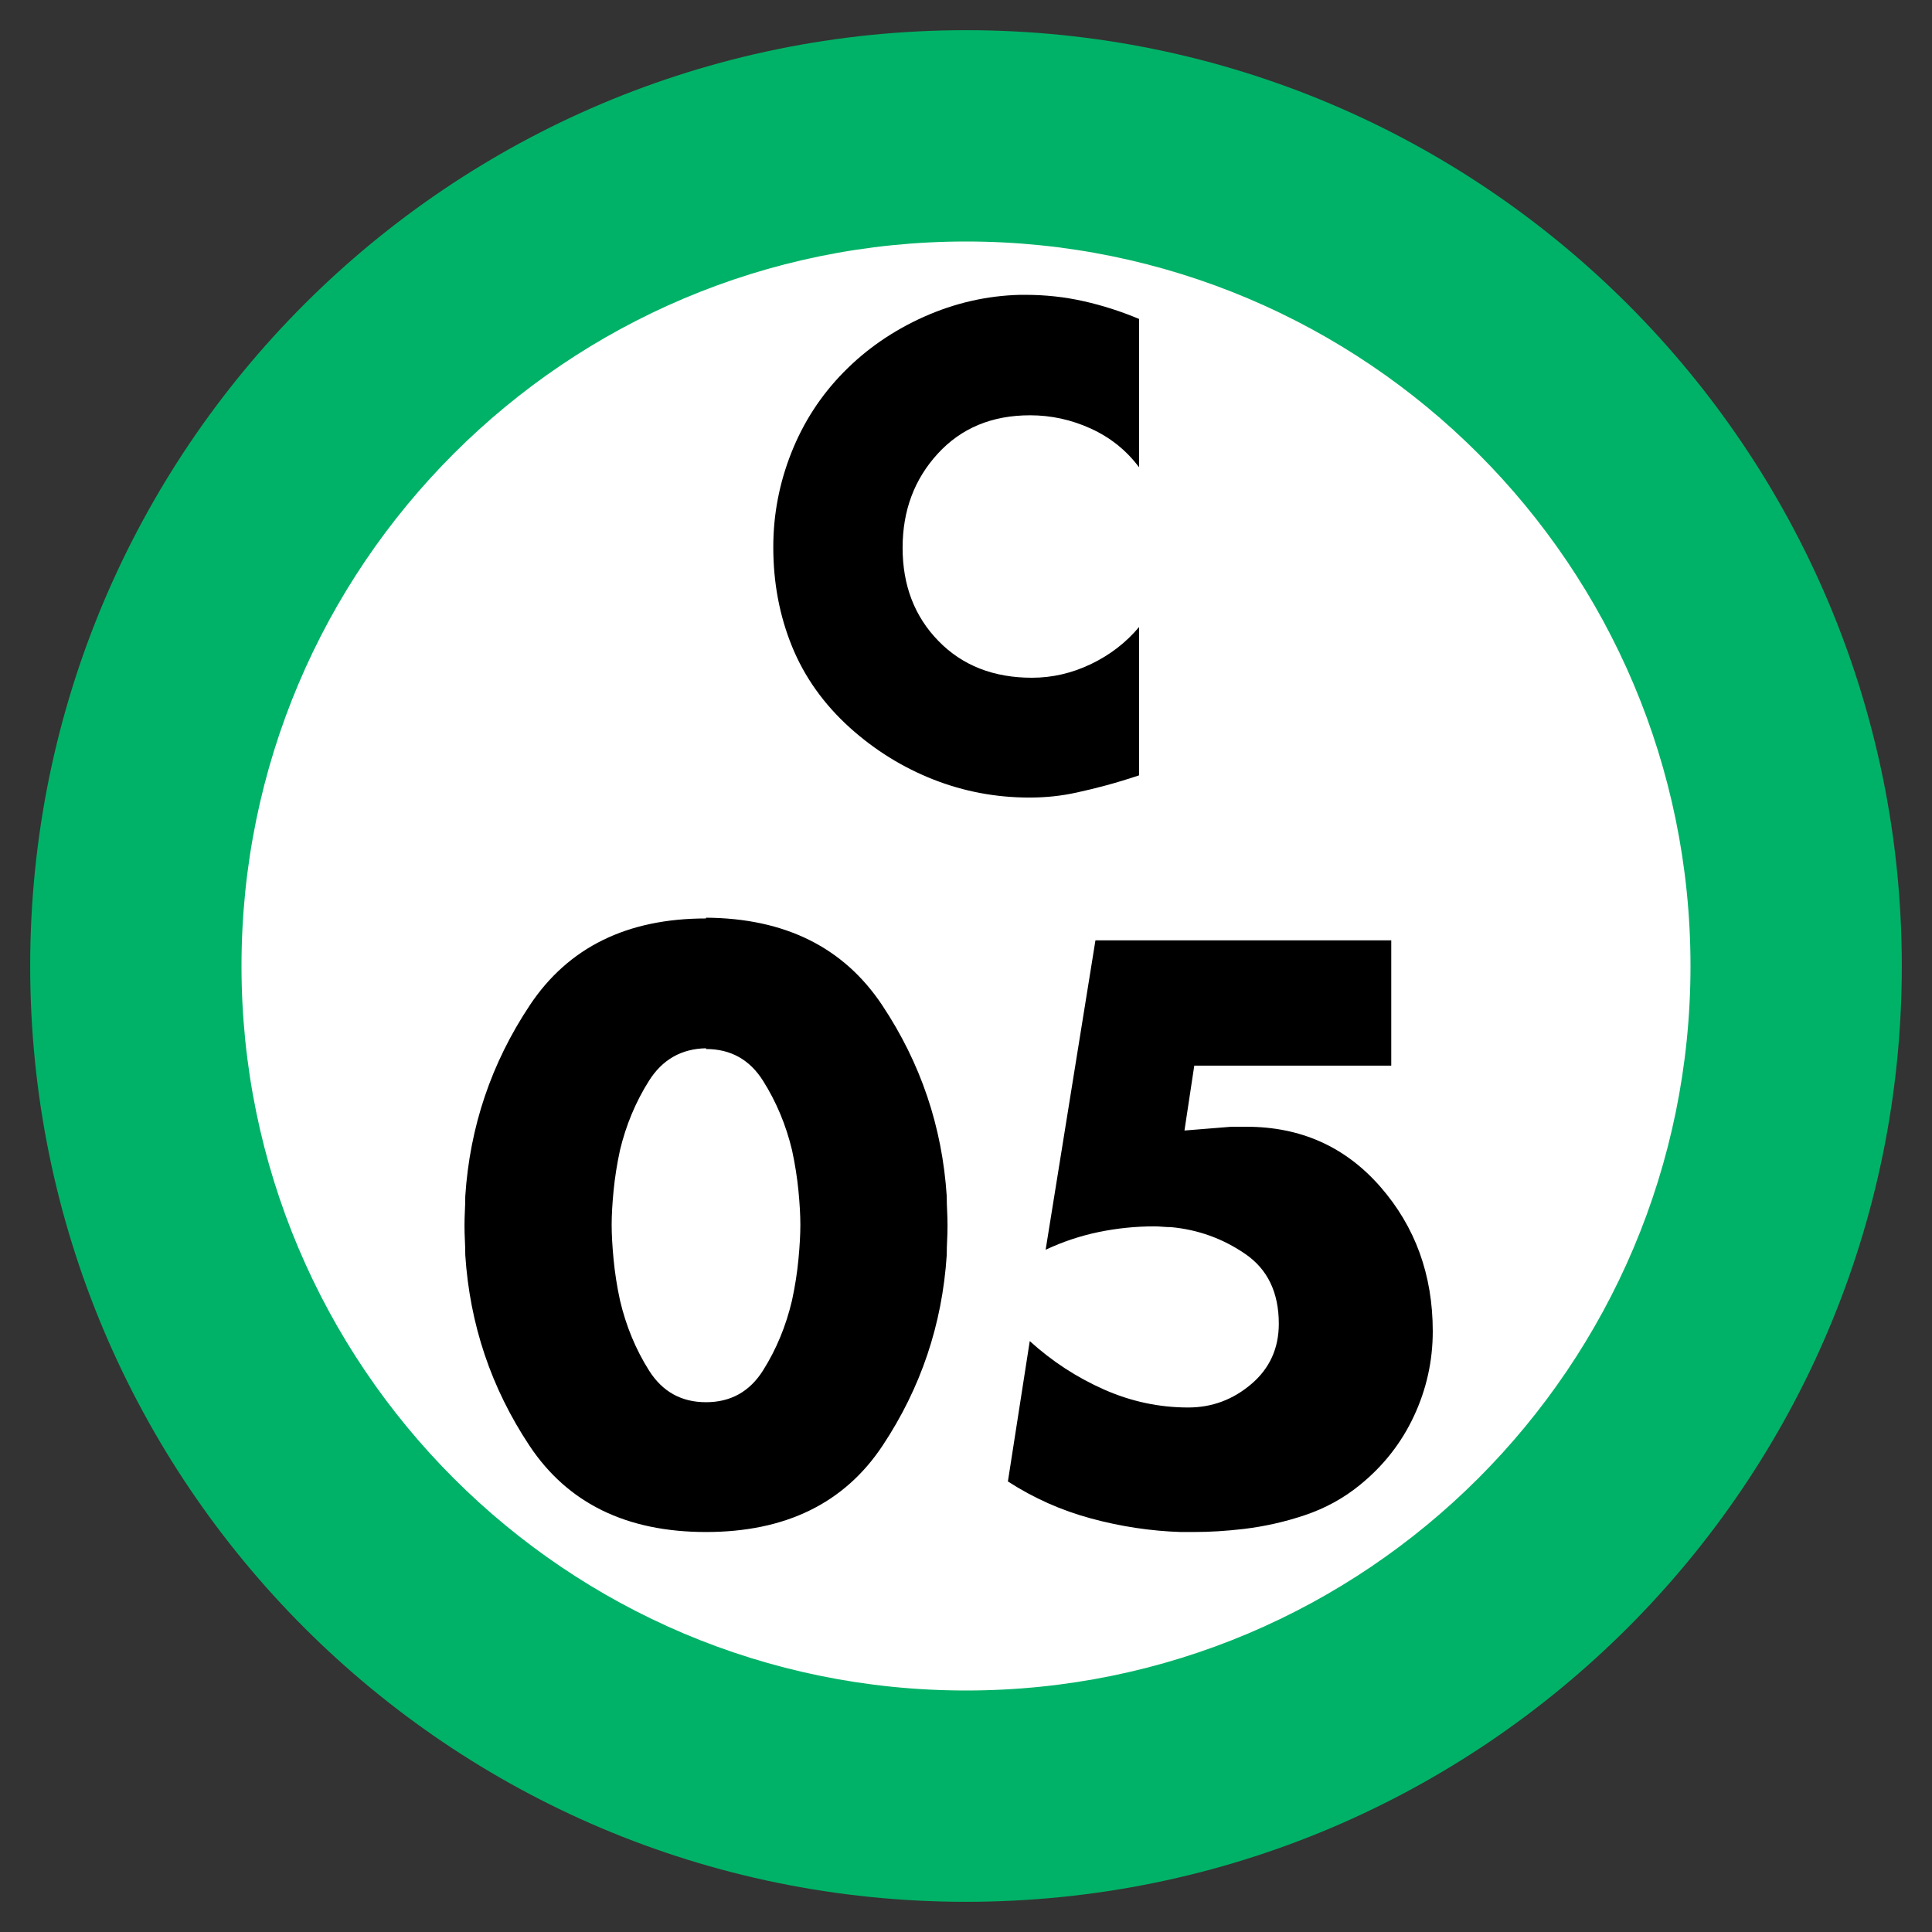
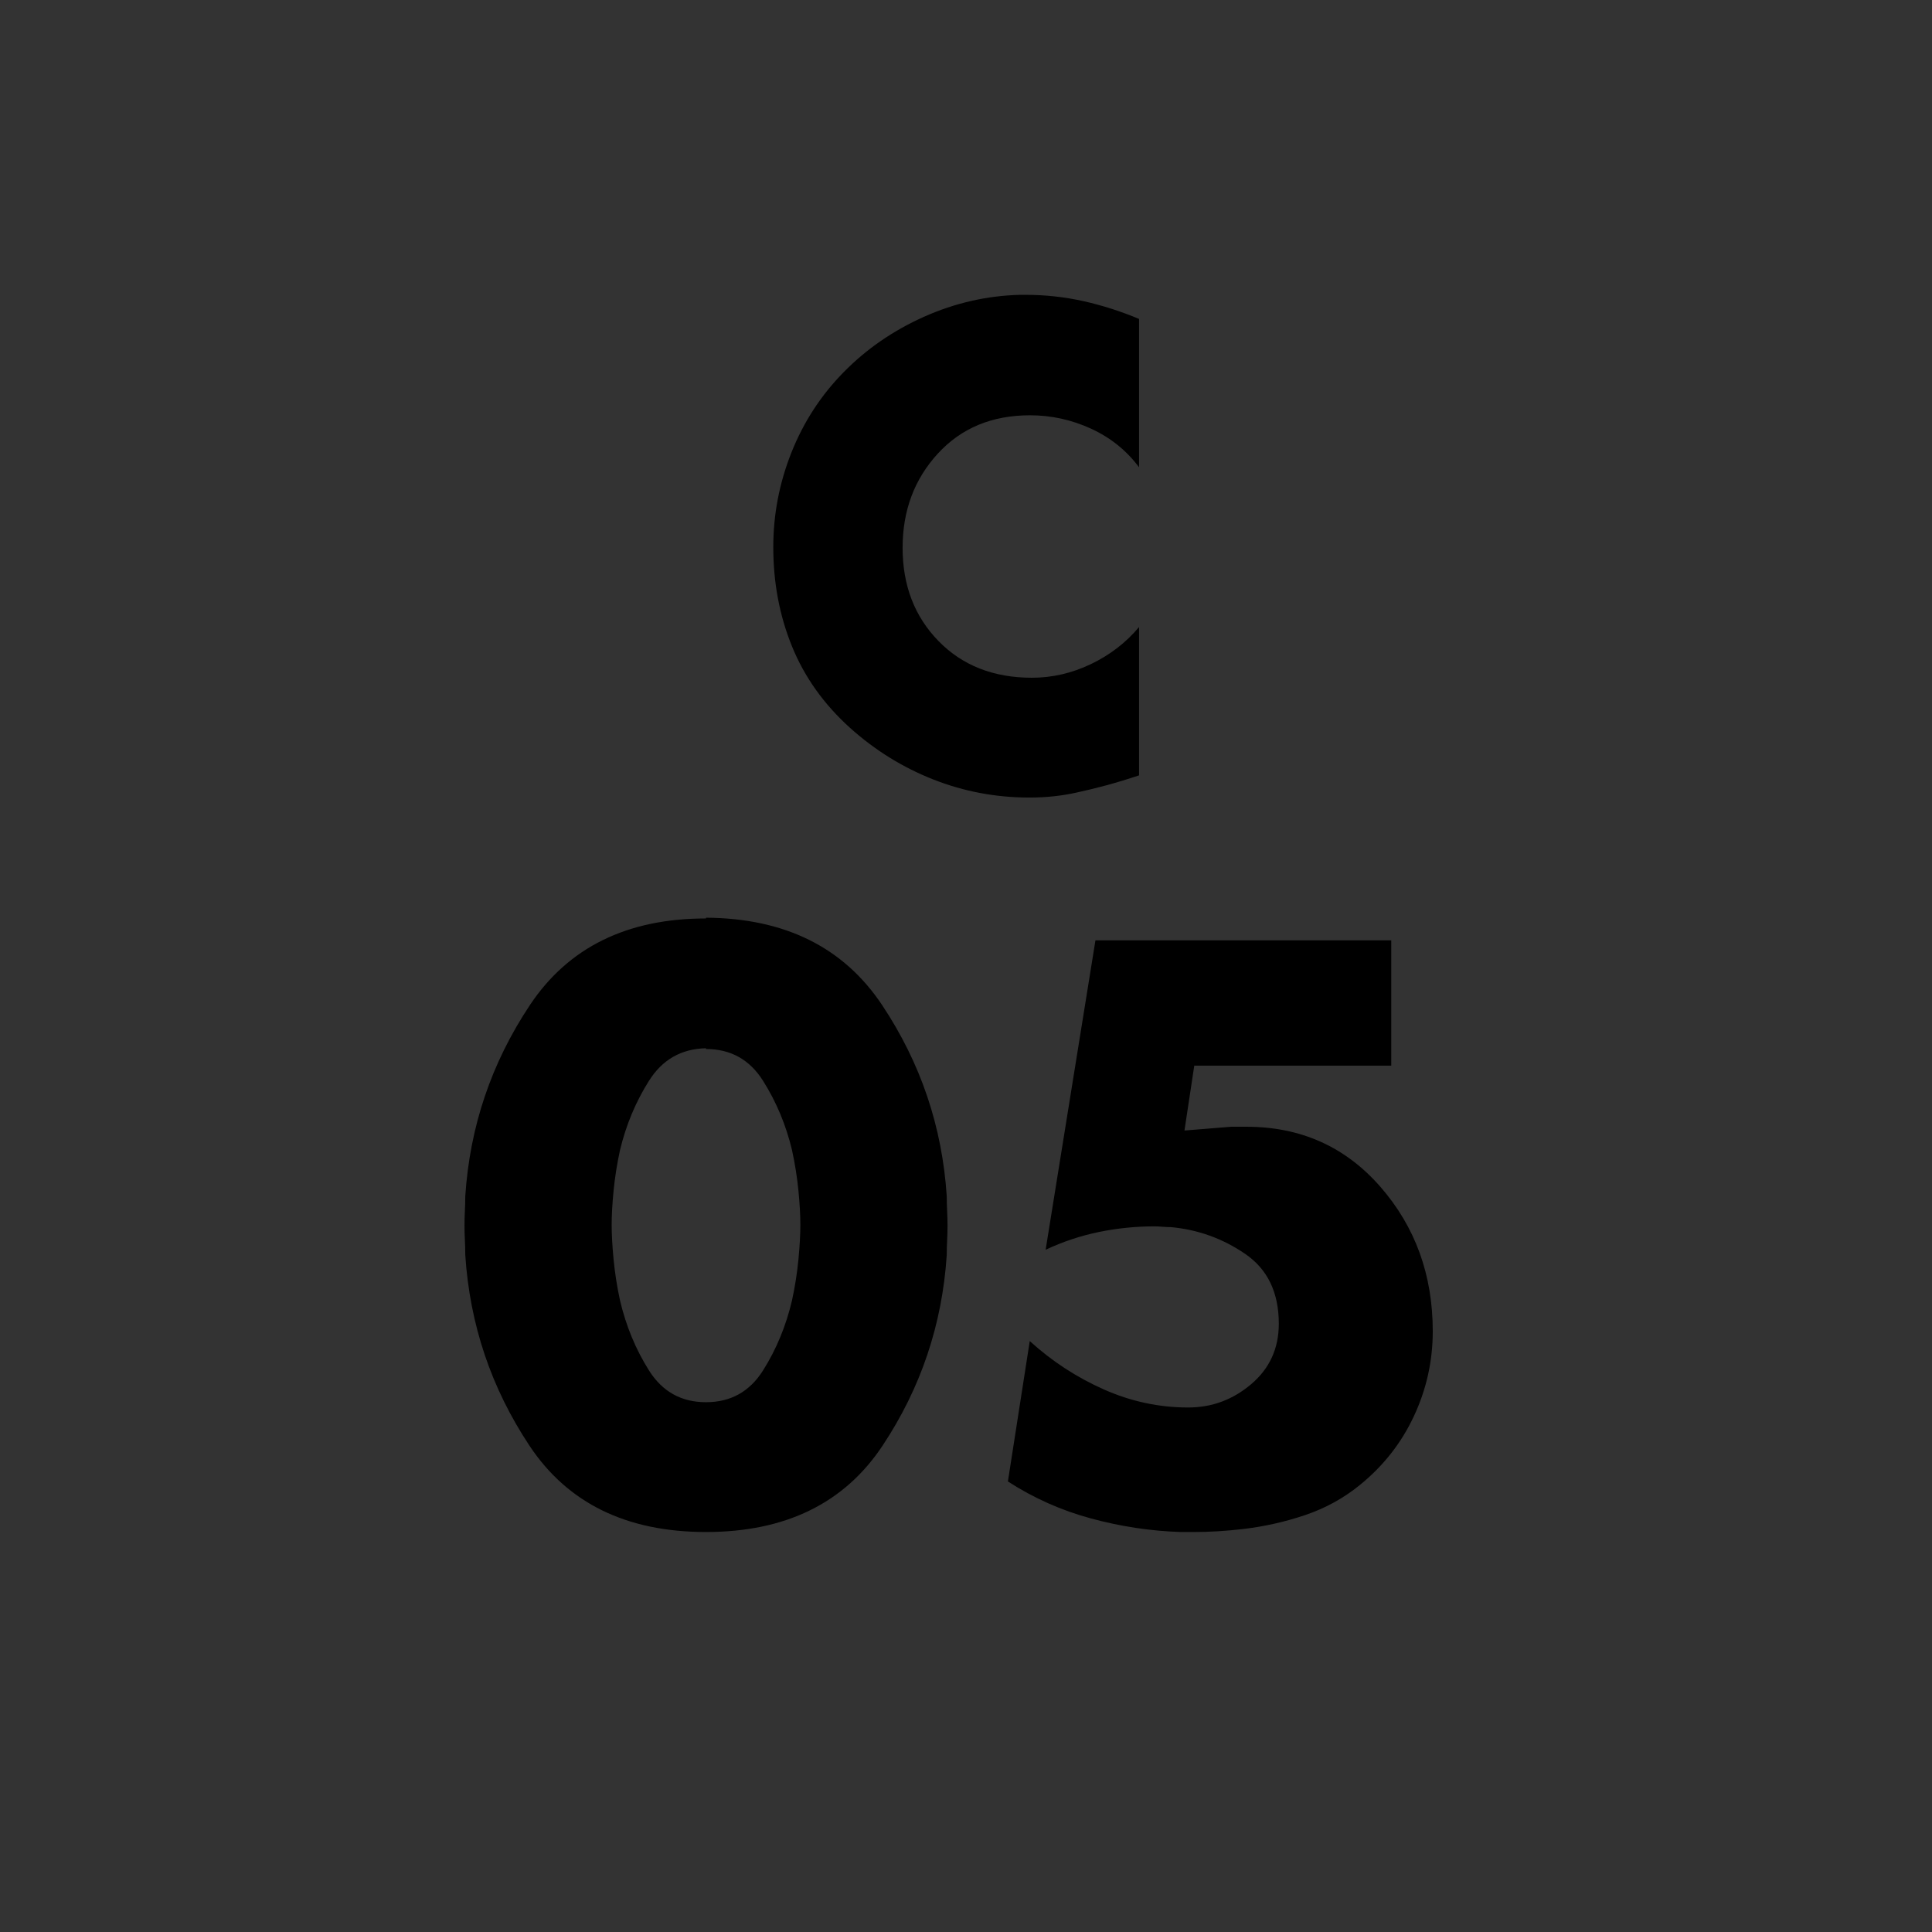
<svg xmlns="http://www.w3.org/2000/svg" width="64" height="64" viewBox="0 0 64 64">
  <rect x="0" y="0" width="64" height="64" fill="#333333" stroke="none" />
  <g fill="none" fill-rule="evenodd" transform="translate(-6 -6)">
-     <path fill="#FFF" d="M28,0 C43.464,-2.84068575e-15 56,12.536 56,28 C56,43.464 43.464,56 28,56 C12.536,56 1.8937905e-15,43.464 0,28 C-1.8937905e-15,12.536 12.536,2.84068575e-15 28,0 Z" transform="translate(10 10)" />
-     <path fill="#00B267" d="M31,0 C48.121,0 62,13.879 62,31 C62,48.121 48.121,62 31,62 C13.879,62 0,48.121 0,31 C0,13.879 13.879,0 31,0 Z M31,7 C17.745,7 7,17.745 7,31 C7,44.255 17.745,55 31,55 C44.255,55 55,44.255 55,31 C55,17.745 44.255,7 31,7 Z" transform="translate(7 7)" />
    <path fill="#000" d="M29.387 36.4C32.004 36.417 33.95 37.383 35.225 39.3 36.5 41.217 37.212 43.325 37.362 45.625 37.362 45.792 37.367 45.954 37.375 46.112 37.383 46.271 37.388 46.433 37.388 46.6 37.388 46.767 37.383 46.929 37.375 47.087 37.367 47.246 37.362 47.408 37.362 47.575 37.212 49.875 36.504 51.979 35.237 53.888 33.971 55.796 32.021 56.75 29.387 56.75 26.754 56.75 24.804 55.796 23.538 53.888 22.271 51.979 21.563 49.875 21.413 47.575 21.413 47.408 21.408 47.246 21.4 47.087 21.392 46.929 21.387 46.767 21.387 46.6 21.387 46.433 21.392 46.271 21.4 46.112 21.408 45.954 21.413 45.792 21.413 45.625 21.563 43.325 22.275 41.217 23.55 39.3 24.825 37.383 26.771 36.425 29.387 36.425L29.387 36.4zM29.387 40.725C28.571 40.742 27.942 41.1 27.5 41.8 27.058 42.5 26.738 43.267 26.538 44.1 26.437 44.567 26.367 45.017 26.325 45.45 26.283 45.883 26.262 46.258 26.262 46.575 26.262 46.892 26.283 47.271 26.325 47.712 26.367 48.154 26.437 48.608 26.538 49.075 26.738 49.925 27.058 50.7 27.5 51.4 27.942 52.1 28.571 52.45 29.387 52.45 30.204 52.45 30.833 52.1 31.275 51.4 31.717 50.7 32.037 49.925 32.237 49.075 32.338 48.608 32.408 48.154 32.45 47.712 32.492 47.271 32.513 46.892 32.513 46.575 32.513 46.258 32.492 45.883 32.45 45.45 32.408 45.017 32.338 44.567 32.237 44.1 32.037 43.267 31.717 42.5 31.275 41.8 30.833 41.1 30.204 40.75 29.387 40.75L29.387 40.725zM52.087 41.3L45.562 41.3 45.237 43.45 46.788 43.325 47.288 43.325C49.088 43.325 50.567 43.987 51.725 45.312 52.883 46.638 53.462 48.233 53.462 50.1 53.462 51.083 53.254 52.021 52.837 52.913 52.421 53.804 51.821 54.567 51.038 55.2 50.504 55.633 49.904 55.962 49.237 56.188 48.571 56.413 47.888 56.567 47.188 56.65 46.904 56.683 46.625 56.708 46.35 56.725 46.075 56.742 45.804 56.75 45.538 56.75L45.112 56.75C44.112 56.717 43.121 56.567 42.138 56.3 41.154 56.033 40.238 55.625 39.388 55.075L40.112 50.425C40.846 51.092 41.662 51.625 42.562 52.025 43.463 52.425 44.396 52.625 45.362 52.625 46.146 52.625 46.842 52.367 47.45 51.85 48.058 51.333 48.362 50.667 48.362 49.85 48.362 48.817 47.992 48.046 47.25 47.538 46.508 47.029 45.688 46.733 44.788 46.65 44.704 46.65 44.613 46.646 44.513 46.638 44.412 46.629 44.321 46.625 44.237 46.625 43.621 46.625 43.008 46.687 42.4 46.812 41.792 46.938 41.204 47.133 40.638 47.4L42.288 37.15 52.087 37.15 52.087 41.3zM43.733 16.555L43.733 21.479C43.313 20.919 42.781 20.492 42.137 20.198 41.493 19.904 40.821 19.757 40.121 19.757 38.861 19.757 37.843 20.18 37.066 21.027 36.288 21.875 35.9 22.914 35.9 24.146 35.9 25.392 36.295 26.421 37.087 27.233 37.878 28.045 38.91 28.451 40.184 28.451 40.856 28.451 41.507 28.301 42.137 28 42.767 27.698 43.299 27.289 43.733 26.771L43.733 31.685C43.355 31.811 42.998 31.919 42.662 32.011 42.326 32.102 41.997 32.182 41.675 32.252 41.423 32.308 41.168 32.35 40.908 32.378 40.649 32.406 40.38 32.42 40.1 32.42 38.994 32.42 37.934 32.221 36.919 31.822 35.903 31.422 34.983 30.852 34.157 30.11 33.289 29.326 32.649 28.427 32.236 27.412 31.822 26.396 31.616 25.301 31.616 24.125 31.616 23.047 31.815 22.004 32.215 20.996 32.614 19.988 33.191 19.099 33.947 18.329 34.703 17.559 35.592 16.947 36.614 16.491 37.636 16.036 38.693 15.795 39.785 15.767L39.974 15.767C40.632 15.767 41.272 15.837 41.895 15.977 42.519 16.117 43.131 16.313 43.733 16.565L43.733 16.555zM43.733 16.555L43.733 16.544 43.733 16.555z" />
  </g>
</svg>